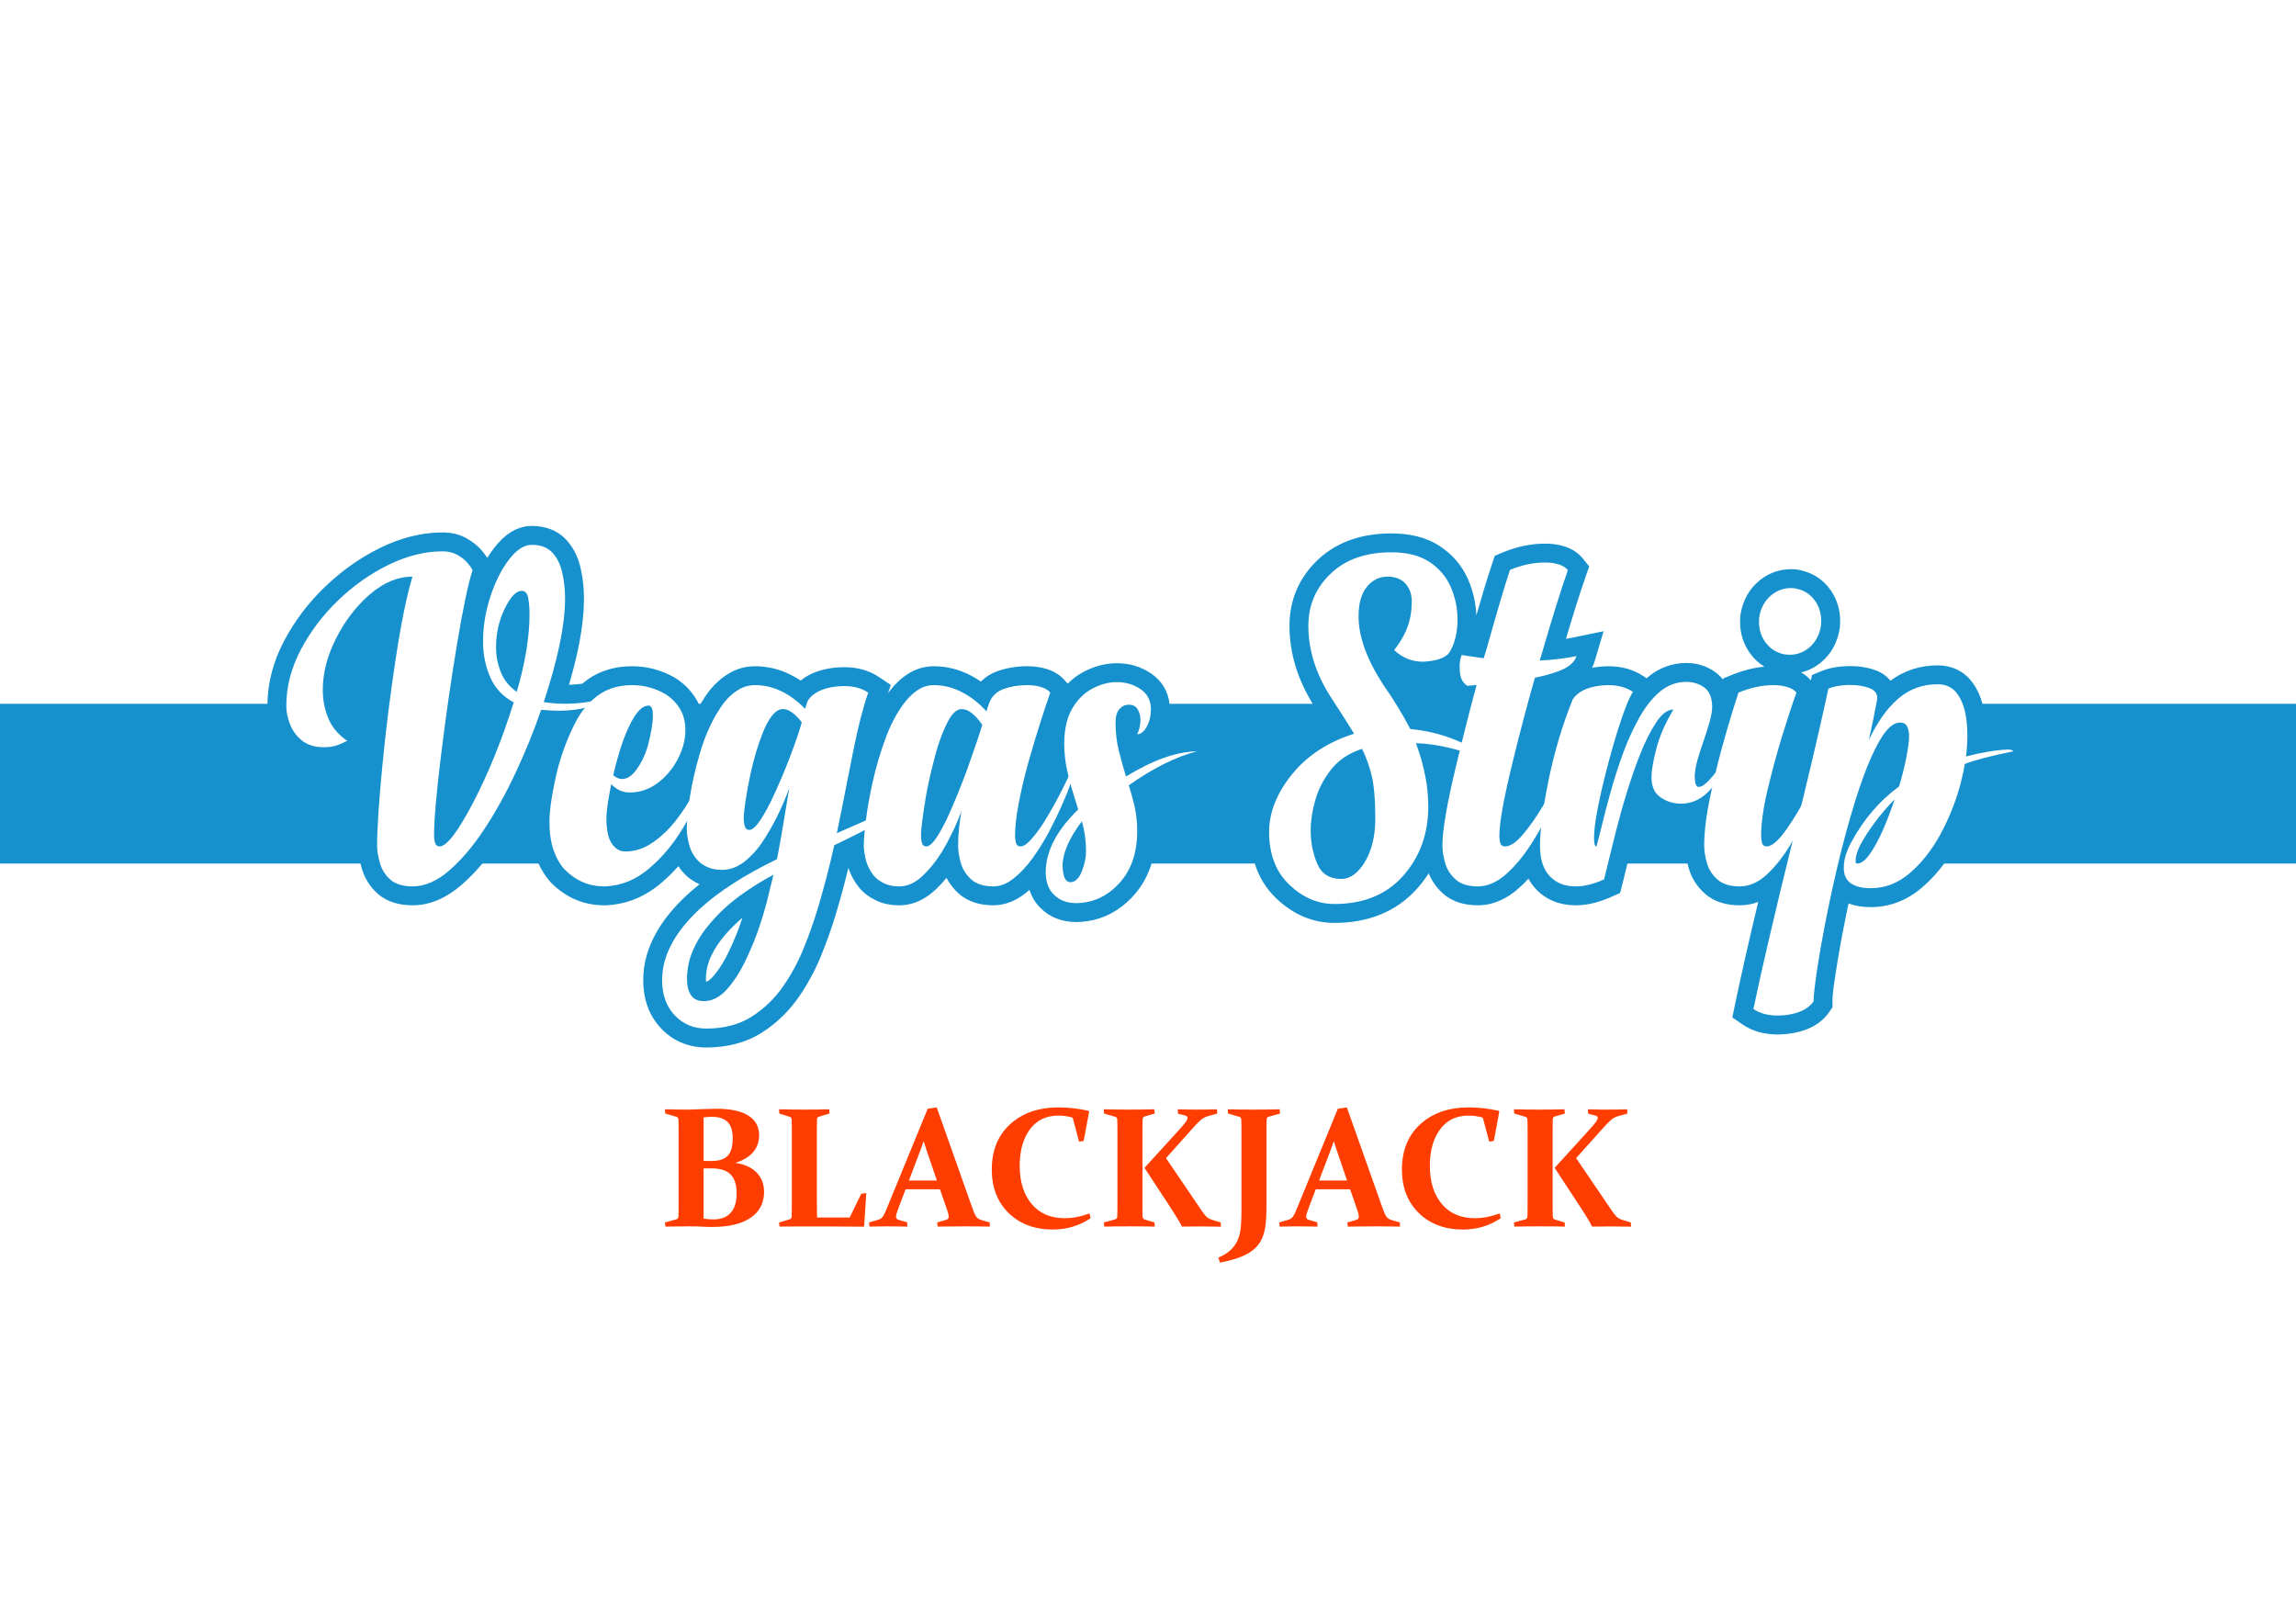
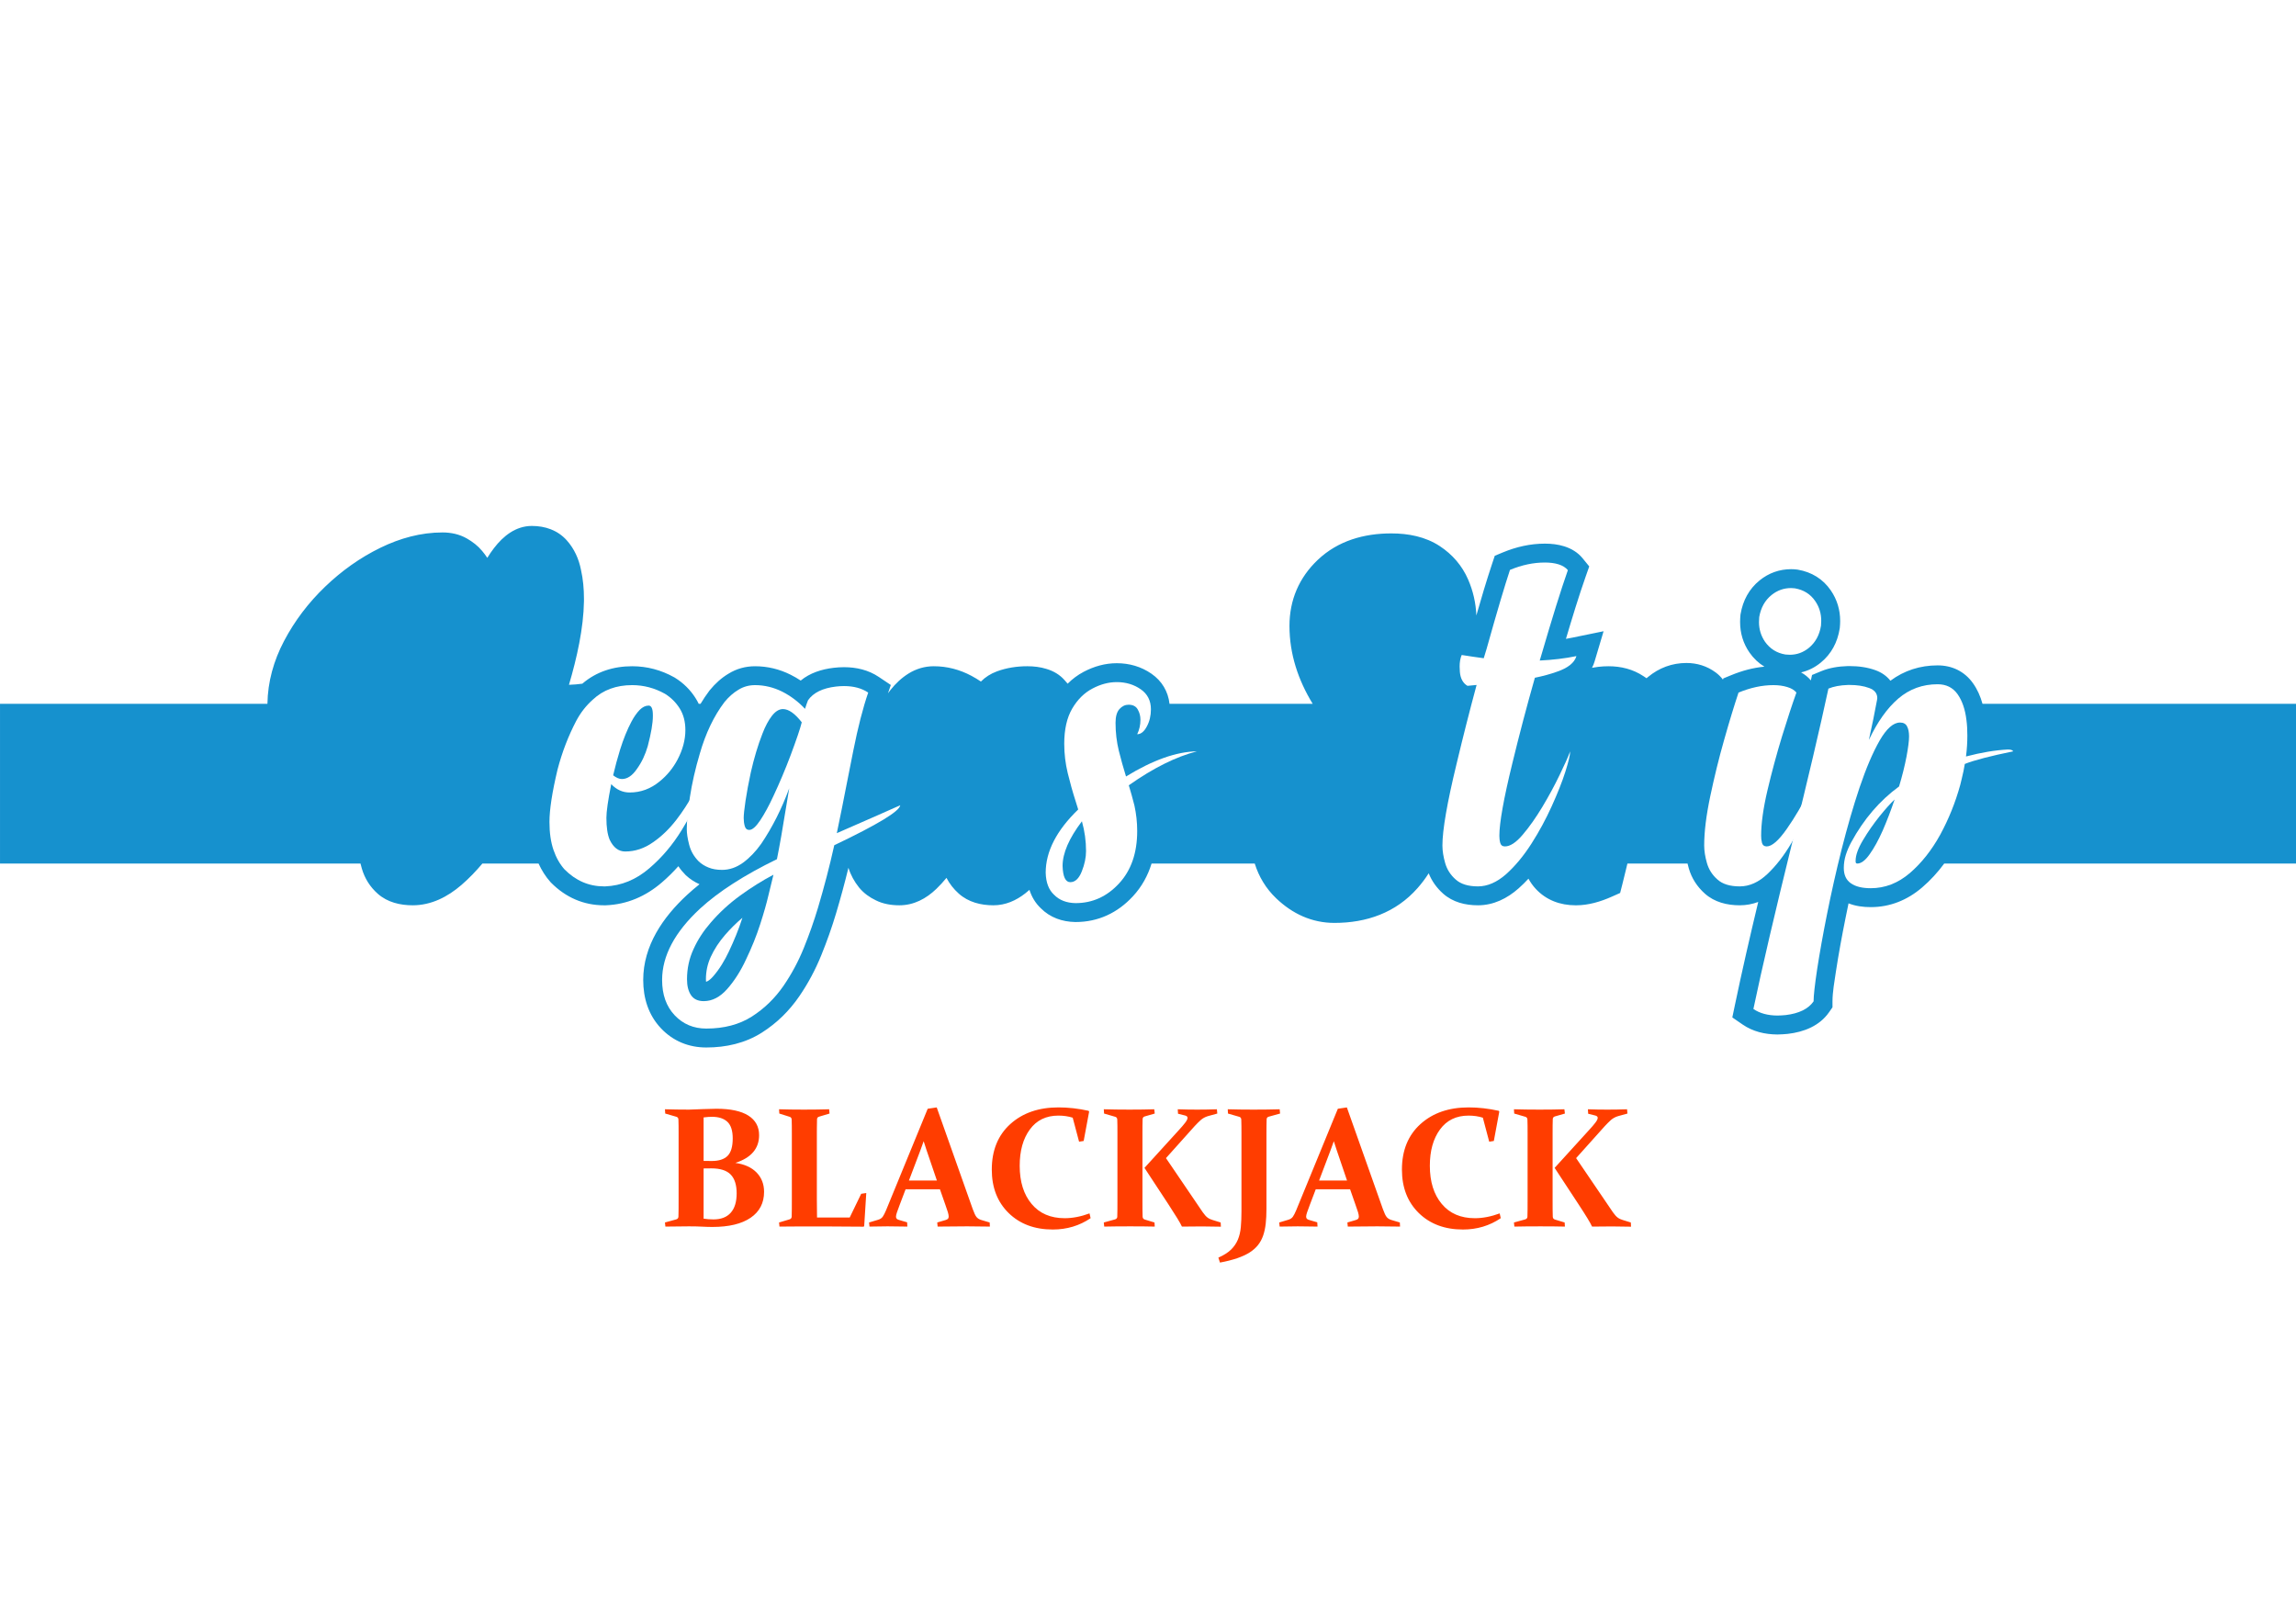
<svg xmlns="http://www.w3.org/2000/svg" xml:space="preserve" width="425px" height="300px" version="1.1" style="shape-rendering:geometricPrecision; text-rendering:geometricPrecision; image-rendering:optimizeQuality; fill-rule:evenodd; clip-rule:evenodd" viewBox="0 0 17536.4 12378.6">
  <defs>
    <style type="text/css">
   
    .fil1 {fill:#1691CE}
    .fil0 {fill:white}
    .fil3 {fill:#FF3D00;fill-rule:nonzero}
    .fil2 {fill:white;fill-rule:nonzero}
   
  </style>
  </defs>
  <g id="Layer_x0020_1">
    <g id="_3014914792384">
      <rect class="fil0" width="17536.4" height="12378.6" />
      <g>
        <path class="fil1" d="M17536.4 5375.4l0 1220.2 -2686.9 0c-49.4,66.8 -105.5,128.5 -169.2,182.9 -112.1,95.9 -243.9,149.8 -391.8,149.8 -58.1,0 -116.3,-7.6 -169.7,-28.8 -7.7,36.3 -15.1,72.6 -22.4,109 -27.7,137.8 -53.4,276.5 -74.6,415.5 -10.3,67.9 -25.6,155.6 -25.6,224.1l0 45.3 -25.8 37.1c-73,105.1 -192.1,151.5 -315,165.8 -25.4,3 -50.4,3.8 -76,4.6l-2.8 0.1 -2.8 0c-93.8,-0.8 -185.4,-22 -263.5,-75.7l-79.2 -54.5 19.7 -94.1c55,-263.2 115.4,-525.9 178.2,-787.9 -44.3,16.5 -91.4,25.5 -141.4,25.5 -96.8,0 -192.5,-23.5 -266.3,-89.3 -58.6,-52.3 -100.9,-117 -122.6,-192.6 -3.5,-12.2 -6.7,-24.5 -9.6,-36.8l-459.3 0 -12.9 53.5c-8.3,34.5 -16.6,69 -25.4,103.3l-17.3 67.7 -63.8 28.4c-84.7,37.8 -177.9,65.8 -271.4,65.8l-5.4 0c-117,0 -223.5,-39.1 -303.8,-125.3 -22.4,-24.1 -40.8,-50.3 -55.8,-78 -23.7,25.7 -48.6,50.4 -74.9,73.7 -87.5,77.6 -192,129.6 -310.8,129.6 -96.9,0 -192.5,-23.5 -266.3,-89.3 -48.8,-43.4 -86.2,-95.5 -109.9,-155.2 -25.1,39.4 -53.7,77.5 -85.8,113.9 -165.2,187.1 -388,265.1 -634.6,265.1 -171.9,0 -320.4,-69.6 -443.7,-187 -80.2,-76.5 -133.4,-167 -164.5,-266.2l-788.2 0c-27.9,91.2 -73.8,175.9 -142.3,249.9 -116.9,126.6 -265,196.6 -437.9,196.6l-2.5 0c-99.6,-1.7 -192.5,-34 -263.2,-105.3 -42,-39.8 -69.9,-87.9 -86.7,-140.4 -10.2,9 -20.7,17.8 -31.4,26.3 -70.5,55.6 -152.5,91.6 -243.4,91.6 -96.6,0 -191.5,-23.6 -265.1,-89.3 -38.8,-34.6 -70.5,-74.9 -93.8,-120.2 -24,29.3 -49.5,57.2 -76.8,83.6 -78.2,75.5 -172.7,125.9 -283.2,125.9 -62.5,0 -125.2,-10.7 -178.5,-37.4 -48.6,-22.9 -92.1,-54.4 -126.8,-95.5l-2.3 -2.8c-36.4,-45.3 -64.2,-95.8 -81.3,-150.9 -28.3,116.3 -59.7,231.7 -93.9,346.4 -32.5,109.1 -70.8,216.5 -113.6,321.9 -44.7,110.2 -100.7,215.2 -167.9,313.2 -76.2,111.2 -171.4,204.7 -285.1,277.1 -128.1,81.4 -274.6,114 -425.1,114 -134.3,0 -253.6,-48.7 -346,-146.3 -96.2,-101.7 -135.8,-230.9 -135.8,-369.4 0,-261.3 150.7,-479.5 335.9,-650.6 30.1,-27.8 61.6,-54.6 94.1,-80.5 -38.2,-17 -73.6,-39.9 -104.1,-68.5l-1.6 -1.6 -1.6 -1.5c-20.4,-20.5 -38.6,-42.5 -54.3,-66.1 -39.5,44.3 -81.8,86.1 -127.2,125 -121.8,104.5 -264.4,167.1 -425.7,173.4l-2.9 0.1 -11.9 0c-157,0 -293.7,-61.1 -404.1,-172.2l-2.7 -2.8 -2.6 -2.9c-37.6,-42.2 -67.4,-89.8 -90.5,-140.8l-429.4 0c-49.3,58.7 -102.5,114 -160.1,163.7 -105.2,90.7 -230.2,155 -371.8,155 -96.2,0 -192,-22.5 -265.9,-87.2 -59.5,-52.1 -100.9,-118 -122.9,-193.8 -3.6,-12.5 -7,-25.1 -10,-37.7l-2753.4 0 0 -1220.2 2042.5 0c2.6,-168.5 47.7,-328.8 126.1,-478.1 81.8,-155.8 187.9,-295 315,-416.8 125.5,-120.4 266.6,-221.5 423.2,-297.6 148.2,-72.1 307,-116.3 472.6,-116.3 65.7,0 129.7,13.5 187.1,46.5 43.4,25 83.5,55.6 115.5,94.3 13.9,16.8 27.8,34.5 39.9,53.2 15.7,-25.7 32.7,-50.5 51,-74.4 71,-92.7 166.7,-169.3 289,-169.3 102.2,0 197.3,32.3 266.8,109.8 58,64.6 92.7,143.8 108.5,224.7 16.4,72.8 22.9,147.2 22.9,221.8l0 18c-3.2,206.5 -53.3,431.2 -114.5,639 34.2,-1 68.2,-4 102,-8.5 107.2,-92.2 238.5,-133.3 380.8,-133.3 113.6,0 221.4,29 320.6,84.3l2.8 1.5 2.7 1.7c64.9,40.2 118.5,92.9 159,157.6 8.6,13.6 16.3,27.6 23.1,41.9l14.1 0c20.6,-34.5 42.9,-67.9 67.2,-100.1l1.7 -2.2 1.8 -2.2c41.1,-50.2 89.3,-94 143,-125.8 61.5,-38.1 130.4,-56.7 202.5,-56.7 95.3,0 186.8,22.2 272,65 26.6,13.3 52.2,28.2 76.7,44.4 70,-58 159.6,-86.6 252.1,-97.5 26.2,-3.1 52.5,-4.7 78.8,-4.7 94.3,0 186.1,21.1 265.2,74.2l92.2 61.8 -21.7 63.2c6.3,-8.7 12.9,-17.2 19.5,-25.7 38.8,-49 84.4,-92 137.6,-125.1 58.5,-36.3 123.6,-55.6 192.5,-55.6 101.7,0 198.3,25.4 288,73.3 24.9,13.4 48.9,27.9 72.1,43.6 33.5,-34 74.7,-60.2 122.3,-77.7 74.3,-27.4 153.3,-39.2 232.3,-39.2 50.2,0 100.1,6 145.5,20.3 53.5,15.8 102.2,43.8 139.1,86.2l23.3 26.8c35.7,-35.8 76.4,-66.4 122.4,-90.7 78.6,-41.4 163.4,-65.7 252.6,-65.7 95.7,0 186.3,25.6 265.1,80.2 80.4,55.7 127.4,136.1 138,229.9l1093.5 0c-110.7,-181.2 -177.4,-380 -177.4,-595.1 0,-197.3 73.2,-368.9 216.5,-504.6 154.1,-145.9 352.5,-201.8 561.4,-201.8 129.8,0 260.3,24.7 370.2,97.1 96.5,63.5 170.5,149 216.5,255 38.1,87.6 59,179.7 62.8,274.6 37.7,-132.1 76.9,-264.3 119.9,-393.5l20.8 -62.4 60.8 -25.3c102.7,-42.7 210.4,-67.4 321.9,-67.4 50.1,0 100.5,5.5 148.4,20.7 54,17.1 102.9,46.2 139.1,90.4l51.3 62.9 -26.9 76.5c-54.9,156.1 -103.4,316.8 -151,476.7 17.1,-2.9 34.1,-6.1 51.1,-9.6l236.3 -48.5 -68.8 231.2c-5.1,17.1 -11.6,33 -19.5,48 15.7,-3 31.5,-5.4 47.4,-7.3 26.1,-3.1 52.4,-4.6 78.7,-4.6 95,0 187.1,22.6 266.7,75.7l23.8 15.9c3.6,-3.1 7.3,-6.2 10.9,-9.3 84.2,-69.9 183.9,-107.2 293.4,-107.2 81.4,0 157.1,23.4 222.8,71.6 22.2,16.2 40.8,34.9 56.3,55.4l3.1 -9.3 61.2 -25.1c81.2,-33.3 165.6,-56.4 252.5,-64.5 -44.2,-26.7 -82.6,-62.7 -113.8,-107.5 -48.3,-69.3 -72,-149 -72,-233.4 0,-17 0.9,-33.9 2.4,-50.7l0.5 -5.6 1 -5.6c17.4,-102 64.6,-191 145.4,-256.3 69.4,-56.2 151.1,-85.5 240.4,-85.5 15.7,0 31.5,1 47,3.1l2.5 0.4 2.5 0.4c104,17.6 191.3,70.8 251.2,158.2 47.6,69.5 71.4,148.3 71.4,232.5 0,16.9 -0.9,33.8 -2.5,50.7l-0.4 4.4 -0.8 4.4c-16.3,103.5 -63.5,193.8 -145.5,260.3 -44.7,36.4 -95,61.3 -149.2,74 28.2,15.6 53.6,35.7 74.6,61l8.9 -41.3 69.9 -29c63.2,-26.3 132.6,-36.8 200.6,-38.9l2.2 -0.1 14.3 0c67.4,0 135.2,8.6 198.7,31.9 46.5,17 85.4,44.4 112.9,80.1 105.2,-78.4 227.2,-117.4 360.7,-117.4 110,0 205,45.6 269.4,135.4 34.3,47.9 57.8,101.9 73.4,158.3l2394.5 0zm-11866.1 1634.4c-47.5,40.2 -91.8,84.1 -132.7,131.4 -44,50.8 -81.3,106.5 -109.3,167.7 -24.6,54.1 -36.6,110.8 -36.6,170.2 0,4.1 0.2,11.9 1.1,19.8 21,-7.2 39.7,-25.4 53.2,-40.8 49.8,-56.4 89.3,-123.5 121.3,-191.3 38.6,-81.9 73.8,-165.9 101.5,-252.1 0.5,-1.6 1,-3.2 1.5,-4.9z" />
-         <path class="fil2" d="M3379.4 4211c44.8,0 82.9,9.1 115,27.3 32.1,18.7 57.6,38.7 76.3,61.1 18.8,23.1 32.1,41.2 38.8,55.2 -33.9,104.1 -73.9,293.7 -119.3,568.1 -46,274.3 -86,556.6 -121.7,846.1 -35.8,290.1 -53.3,494.8 -53.3,614.1 0,18.8 2.4,36.9 7.8,55.1 5.5,17.6 17,26.7 34.6,26.7 54.5,0 139.9,-112.1 256.7,-335.6 116.3,-223.5 219.9,-478.4 309.5,-764.9 -84.1,-44.8 -144.1,-109 -179.8,-192.6 -36.4,-83 -54.5,-173.8 -54.5,-272 0,-116.2 18.7,-230.7 56.3,-343.4 36.9,-113.2 84.2,-207.1 141.7,-282.2 57.5,-75.1 115.7,-112.7 174.4,-112.7 69.1,0 121.8,20.6 159.3,61.8 37,41.8 62.4,95.1 75.1,159.9 13.3,59.4 19.4,122.4 19.4,190.2l0 15.7c-3,197.5 -57.5,455.5 -162.9,773.5 54.5,8.4 109.6,12.7 164.7,12.7 110.3,0 224.7,-17.6 342.8,-51.5 -101.7,69.7 -232.5,104.8 -392.4,104.8 -42.4,0 -87.3,-2.4 -134.5,-7.3 -55.7,162.3 -120.5,321 -193.8,477.3 -74.5,159.9 -155.1,305.2 -241.1,435.4 -86.6,130.9 -176.2,236.2 -268.9,316.2 -92.6,79.9 -185.3,119.9 -277.4,119.9 -74.5,0 -131.4,-17.5 -170.8,-51.5 -38.7,-34.5 -65.4,-76.3 -79.3,-125.3 -14.5,-49.1 -21.8,-94.5 -21.8,-135.7 0,-130.2 13.3,-332.5 40,-607.5 26.6,-275.6 60.5,-548.7 102.3,-820 41.2,-271.4 83.6,-479.7 127.8,-625.7 -112.6,0 -221.1,45.4 -325.8,135.7 -104.8,90.8 -190.8,202.9 -258,336.7 -67.9,133.3 -101.2,264.7 -101.2,393.7 0,78.1 14.6,150.8 43.6,219.3 28.5,67.8 76.9,124.1 144.2,169.5l-10.3 3.1c-24.9,13.3 -49.7,24.2 -74.5,32.1 -24.8,8.5 -57.6,12.7 -97.5,12.7 -66.7,0 -120.6,-17 -163,-49.7 -41.7,-33.3 -72.6,-74.5 -92,-123.5 -19.4,-49.1 -29.1,-96.9 -29.1,-143 0,-144.1 36.3,-286.4 109.6,-426.4 73.9,-140.5 169,-267.1 287.1,-379.7 117.5,-113.3 246.5,-203.5 386.4,-271.9 140.6,-67.9 276.8,-101.8 409.5,-101.8zm567.5 1073.2c65.4,-223.5 97.5,-421.5 97.5,-594.1 0,-47.3 -3.7,-88.4 -10.3,-124.2 -7.3,-35.7 -23.7,-53.3 -49.7,-53.3 -41.8,0 -84.8,44.8 -129,135.1 -44.2,89.6 -66.6,188.4 -66.6,296.2 0,64.8 12.1,127.7 35.7,187.7 23.6,60.6 64.2,111.5 122.4,152.6z" />
        <path id="1" class="fil2" d="M5234.8 5575.6c0,75.7 -20.6,151.4 -60.5,227.1 -34.6,64.8 -79.4,119.9 -135.1,164.7 -68.4,57 -145.4,85.4 -230.1,85.4 -53.3,0 -100,-21.2 -140.6,-63.6 -24.8,124.2 -36.9,209.6 -36.9,256.8 0,70.9 7.9,126.6 24.8,167.2 28.5,60 67.9,90.2 118.7,90.2 75.7,0 146.6,-23.6 213.2,-70.8 63.6,-43.6 123,-100.6 176.9,-170.2 47.8,-61.8 90.8,-127.8 129.6,-198.7 61.8,-113.8 109.6,-222.3 144.1,-325.2 0,70.2 -34.5,188.9 -102.9,356.7 -35.8,81.8 -78.8,163.5 -129.6,245.3 -69.7,113.3 -152.1,210.2 -246.5,290.7 -101.8,87.8 -214.4,133.9 -337.4,138.7l-9.1 0c-115.7,0 -216.2,-43.6 -301.6,-129.6 -35.1,-39.4 -63.6,-88.4 -84.2,-148.4 -20.6,-59.9 -30.9,-130.8 -30.9,-213.8 0,-94.5 20.6,-228.3 61.8,-400.9 34.5,-131.5 81.8,-255 142.3,-370.7 34,-64.2 77,-118.7 127.8,-163.5 78.2,-73.3 178.1,-110.2 299.8,-110.2 88.5,0 172,22.4 250.2,66 46,28.4 83.5,65.4 112.6,111.4 29.1,46.6 43.6,101.2 43.6,165.4zm-248.3 -106.6l0 -7.3c0,-48.5 -10.9,-72.7 -32.1,-72.7 -23.6,0 -46.6,10.9 -68.4,32.7 -21.8,22.4 -43,52.1 -63,89.7 -32.1,60.5 -61.2,132 -87.2,215 -20,64.8 -37.6,130.2 -52.7,195 23.6,18.8 46,28.5 67.2,28.5 41.2,0 80,-26.1 115.1,-78.2 35.7,-49.6 63,-107.2 81.7,-172 26.1,-99.3 39.4,-176.2 39.4,-230.7z" />
        <path id="2" class="fil2" d="M5245.5 6331.4c0,-55.7 7.8,-136.2 23.6,-242.2 16.3,-106 41.2,-216.9 75.7,-332.6 44.8,-156.2 107.8,-287.6 188.4,-394.2 32.7,-40 68.4,-71.5 107.2,-94.5 38.1,-23.6 80.5,-35.1 126.5,-35.1 72.1,0 141.2,16.9 207.2,49.6 65.4,33.3 123.5,76.9 174.4,131.5 8.5,-26.1 15.7,-47.9 23,-65.5 40.6,-58.1 111.5,-92.6 213.2,-104.7 21.2,-2.5 41.8,-3.7 61.8,-3.7 73.3,0 135.1,16.4 184.7,49.7 -40,116.3 -78.1,264.1 -113.9,443.9 -16.3,79.4 -32.7,162.4 -49.6,250.2 -23.6,122.9 -49.1,249.5 -76.3,379.7 99.9,-44.2 203.5,-89.6 312.5,-136.9 55.7,-24.8 113.3,-50.2 172,-76.3 -5.4,46.1 -173.8,147.8 -503.9,305.3 -36.3,163.5 -78.1,322.2 -124.2,477.2 -30.9,103 -67.2,206 -109,308.9 -41.8,103 -93.3,198.1 -153.2,285.9 -66.6,96.9 -147.8,175.6 -243.5,236.8 -95.7,60.6 -211.4,91.5 -347.6,91.5 -96.9,0 -177.5,-34 -241.1,-101.2 -64.2,-67.8 -96.3,-157.4 -96.3,-270.1 0,-184.1 96.9,-365.8 289.5,-544.5 141.7,-130.2 337.4,-256.2 587.5,-377.9 20,-98.1 44.2,-236.2 72.7,-413.7 6.6,-41.2 13.9,-83.6 21.2,-127.8 -56.9,155.1 -127.8,296.2 -213.2,422.8 -42.4,59.9 -89,108.4 -139.3,145.3 -50.3,36.4 -103.6,55.1 -160.5,55.1 -40,0 -74.5,-6 -103.6,-18.1 -29,-11.5 -53.9,-27.3 -73.9,-46.1 -36.3,-36.3 -61.1,-78.7 -73.3,-126.5 -12.7,-47.9 -18.7,-88.5 -18.7,-121.8zm878.2 -814.6c-52.1,-67.2 -100,-101.1 -143.6,-101.1 -29.6,0 -57.5,17.5 -84.2,51.4 -26.6,34.6 -50.8,79.4 -72,135.1 -35.8,90.9 -64.8,189.6 -89.1,296.2 -17.5,80.5 -30.8,153.2 -40.5,217.4 -9.7,64.2 -14,108.4 -14,132 0,21.2 2.5,41.8 7.9,61.2 5.5,20 17,29.7 34.5,29.7 23.6,0 51.5,-24.8 84.2,-73.9 32.7,-49.1 66,-110.8 100.6,-185.3 47.2,-100.6 90.2,-202.9 129.6,-307.1 46,-123 75.1,-208.4 86.6,-255.6zm-255.6 1325.8c13.3,-53.3 26,-107.2 39.4,-161.7 -85.4,44.8 -170.2,98.1 -253.8,158.7 -84.2,61.1 -159.3,130.2 -225.3,207.1 -54.5,62.4 -98.7,129.6 -131.4,202.3 -33.4,72.1 -49.7,149 -49.7,230.1 0,49.7 9.7,90.3 30.3,121.2 20,30.3 52.7,46 97.5,46 64.8,0 124.7,-30.9 179.2,-92.7 54,-61.1 102.4,-136.2 143.6,-225.3 43.6,-90.8 79.9,-180.5 108.4,-269.5 28.5,-88.4 49.1,-161.1 61.8,-216.2z" />
-         <path id="3" class="fil2" d="M7752.6 6382.9c0,18.8 2.4,36.9 7.3,55.1 4.8,17.6 16.4,26.7 35.1,26.7 21.8,0 47.3,-17 77.6,-49.7 30.2,-33.3 62.3,-75.7 96.3,-127.8 59.3,-95.1 115,-195.6 167.1,-302.8 52.1,-107.2 89,-189 111.4,-245.9 0,29.7 -20.5,104.2 -61.7,222.9 -41.2,118.7 -96.9,245.3 -167.2,379.1 -40,76.9 -83.6,147.2 -130.2,212 -46.6,64.2 -95.7,116.9 -146.6,156.9 -50.2,39.9 -101.7,60.5 -153.8,60.5 -73.3,0 -129.6,-17.5 -169,-52.7 -38.7,-34.5 -65.4,-76.3 -79.9,-124.7 -14,-48.5 -21.2,-93.9 -21.2,-135.1 0,-74.5 8.4,-161.7 24.8,-261 -30.3,82.9 -67.2,163.5 -109.6,241.6 -53.3,100.6 -113.9,182.3 -181.1,246.5 -58.2,57 -118.7,85.4 -182.9,85.4 -46.1,0 -85.4,-7.9 -116.9,-23.6 -32.1,-15.1 -58.2,-34.5 -78.1,-58.2 -29.7,-36.9 -49.7,-76.9 -60.6,-119.9 -10.3,-43 -15.8,-79.9 -15.8,-110.8 0,-42.4 4.9,-104.8 15.2,-186.5 9.7,-81.2 25.4,-172 46.6,-271.4 27.3,-129 64.2,-254.4 110.2,-376.1 40,-105.4 89.1,-193.2 145.4,-264.7 30.9,-38.7 64.2,-69.6 100.5,-92 35.8,-22.4 74.5,-33.9 116.3,-33.9 76.9,0 150.2,18.7 219.9,56.3 69.6,36.9 130.8,85.4 182.9,144.7 1.2,-4.8 3.6,-12.7 6.6,-24.2 3.7,-11.5 7.9,-23.6 12.8,-36.3 18.8,-53.3 55.7,-90.3 110.2,-110.3 53.9,-19.9 115.1,-30.2 182.3,-30.2 39.4,0 73.9,4.8 104.8,14.5 30.9,9.1 54.5,23.6 70.8,42.4 -19.9,55.7 -42.3,122.3 -67.2,200.5 -32.1,98.1 -63.6,203.5 -95.7,316.1 -33.3,116.9 -59.9,229.6 -79.9,336.8 -17.6,93.8 -26.7,173.2 -26.7,239.8zm-250.1 -846.7c-55.7,-80 -107.8,-120.5 -156.3,-120.5 -39.9,0 -77.5,35.1 -111.4,104.7 -43,84.2 -78.8,189 -108.4,314.4 -22.4,86 -40.6,170.2 -55.1,251.9 -24.9,153.9 -37,249.6 -37,287.1 0,21.2 1.8,41.8 6.7,61.2 4.8,20 16.3,29.7 33.9,29.7 22.4,0 49.1,-23.7 79.9,-70.3 30.9,-46.6 62.4,-106.6 95.7,-179.9 47.3,-106.6 92.1,-218 135.1,-333.7 57.5,-162.3 96.9,-276.8 116.9,-344.6z" />
        <path id="4" class="fil2" d="M8790.5 5417.5c0,48.4 -10.3,92.7 -31.5,131.4 -20.6,38.8 -44.9,58.8 -73.3,58.8 16.3,-33.4 24.8,-70.3 24.8,-110.3 0,-28.4 -6.6,-54.5 -20.6,-78.7 -13.3,-24.2 -36.9,-36.3 -70.2,-36.3 -26.1,0 -49.1,10.9 -69.1,32.7 -20,21.8 -30.3,56.9 -30.3,105.3 0,74.5 8.5,145.4 24.9,213.2 16.9,67.3 35.1,132.7 55.1,196.9 204.7,-125.4 385.2,-189.6 541.4,-192 -158.6,40.6 -331.9,126.6 -520.2,259.2 15.7,50.9 29.7,102.4 43,154.4 13.9,63 21.2,127.8 21.2,195.1 0,167.1 -46.1,300.4 -138.7,400.3 -92.1,99.9 -202.9,150.2 -331.9,150.2 -69.7,-1.2 -124.8,-23 -164.7,-64.2 -40,-36.9 -61.8,-92.7 -63.6,-168.4 0,-161.1 82.3,-322.2 248.3,-482.7 -6.1,-21.2 -12.7,-42.4 -20,-64.2 -22.4,-69.6 -42.4,-141.1 -60,-213.8 -17.5,-72.6 -26.6,-147.1 -26.6,-224.1 0,-110.2 20.6,-199.8 61.1,-268.9 40.6,-69 92.1,-119.9 154.5,-152.6 61.8,-32.7 123.5,-49.1 185.3,-49.1 69.7,0 130.8,18.2 182.9,54.5 52.1,35.8 78.2,87.3 78.2,153.3zm-616 1320.3c36.9,0 66,-27.2 87.8,-81.7 21.8,-54.6 32.7,-106.6 32.7,-156.3 0,-75.7 -10.3,-151.4 -31.5,-227.1 -98.7,130.2 -147.7,244.1 -147.7,341 2.4,82.3 22.4,124.1 58.7,124.1z" />
-         <path id="5" class="fil2" d="M10647.7 4965.1c35.8,-43.6 64.9,-90.9 88.5,-141.8 30.9,-67.8 46.6,-144.7 46.6,-230.7 0,-53.3 -15.7,-98.1 -47.2,-133.9 -31.5,-36.3 -77.6,-54.5 -139.3,-54.5 -61.8,0 -113.3,26.1 -156.3,77.5 -42.4,51.5 -63.6,126.6 -63.6,226 0,155 63,329.4 189.6,523.8 72.1,101.8 141.1,213.8 205.9,336.8 235.6,21.2 451.2,107.8 647.5,259.2 -239.9,-98.1 -441.6,-148.4 -605.1,-150.8 7.3,18.8 15.7,42.4 24.8,70.9 17,49.6 32.7,110.2 47.3,181.7 14.5,72 22.4,149 22.4,231.9 0,206.6 -63.6,382.8 -190.8,526.9 -127.2,144.2 -302.8,216.3 -526.3,216.3 -126.6,0 -241.1,-49.1 -344,-147.2 -103,-98.1 -154.5,-232.6 -154.5,-402.8 0,-149 58.2,-295.5 173.8,-439.1 115.7,-143.5 274.4,-247.7 475.5,-311.3 -48.5,-79.3 -104.8,-167.7 -168.4,-264.6 -120.5,-182.4 -181.1,-368.3 -181.1,-559.1 0,-158 57,-291.9 171.4,-399.7 113.9,-108.4 268.3,-162.3 462.1,-162.3 119.4,0 216.3,24.2 290.8,73.3 74.5,49 129,113.2 163.5,192 33.9,78.7 51.5,161.7 51.5,248.9 0,49.6 -5.5,96.9 -17,142.3 -11.5,44.8 -27.9,83.6 -50.9,116.9 -35.1,37 -100.5,57.5 -195,62.4 -83.6,0 -158.1,-29.7 -221.7,-89zm-404.5 1747.9c69.6,0 130.8,-44.2 182.9,-132.1 52.1,-88.4 78.1,-197.4 78.1,-327.6 0,-150.2 -10.3,-264.1 -30.3,-340.4 -17.5,-69 -41.2,-133.2 -70.9,-193.8 -100.5,33.3 -179.2,86 -236.2,158.1 -56.9,72 -96.9,149.6 -120.5,232.6 -23.6,82.3 -35.7,159.9 -35.7,232.5 0,88.4 16.3,172.6 49,252 32.7,78.7 93.9,118.7 183.6,118.7z" />
        <path id="6" class="fil2" d="M11332.5 5027.4l21.8 -71.4c79.9,-285.9 139.9,-487 178.6,-603.3 90.3,-37.5 178.7,-56.3 266.5,-56.3 38.8,0 73.9,4.3 104.8,13.9 30.3,9.7 54.5,24.3 70.9,44.3 -53.3,151.4 -120.5,367.6 -202.3,648l-12.7 42.4c98.7,-4.8 192,-15.7 280.4,-33.9 -15.2,50.9 -64.8,90.8 -149,119.3 -52.1,18.8 -108.4,33.9 -168.4,46 -63,221.1 -119.9,438.5 -172,652.9 -66.6,272 -99.3,456.7 -99.3,553.6 0,18.8 1.8,36.9 6.7,55.1 4.8,17.6 16.9,26.7 35.7,26.7 39.9,0 85.4,-29.7 135.7,-89.1 50.2,-58.7 100.5,-130.2 150.2,-212.6 49.6,-82.9 93.2,-163.5 130.8,-241.6 38.1,-78.1 65.4,-138.7 81.7,-182.9 0,26 -12.1,78.1 -36.9,156.2 -24.8,78.2 -60,166 -104.2,263.5 -44.2,97.5 -95.7,193.2 -155,285.9 -59.4,92.6 -123.6,170.2 -193.2,232.6 -70.3,61.7 -141.8,93.2 -215,93.2 -74.5,0 -131.5,-17.5 -170.2,-52.7 -39.4,-34.5 -66,-76.3 -80,-124.7 -13.9,-48.5 -21.2,-93.9 -21.2,-135.1 0,-116.9 35.7,-325.2 108.4,-624.4 48.5,-203.5 99.4,-404 152.7,-601.5 -27.3,3.1 -50.9,5.5 -69.7,6.7 -33.9,-20 -53.9,-55.7 -58.1,-106.6 -1.3,-13.9 -1.8,-27.2 -1.8,-40.6 0,-33.3 4.8,-62.3 15.7,-88.4 58.1,9.1 113.9,17.6 168.4,24.8z" />
-         <path id="7" class="fil2" d="M12251.6 6716.6c-78.7,35.1 -150.2,53.3 -212.6,53.3l-5.4 0c-83,0 -149,-26.6 -198.1,-79.3 -49,-52.7 -73.3,-130.2 -73.3,-233.2 0,-115.7 21.8,-281.6 65.4,-497.9 44.3,-215.6 105.4,-422.1 184.8,-618.3 38.7,-58.2 109.6,-92.7 211.3,-104.8 21.2,-2.4 41.8,-3.6 61.8,-3.6 73.3,0 135.7,17.5 186.6,51.4 -33.4,53.3 -72.7,153.3 -118.1,300.5 -45.5,146.5 -86.6,299.8 -123.6,459 -36.3,159.9 -55.1,277.4 -55.1,353.1l0 10.9c0,37.6 6,57 18.2,57 11.5,-43 25.4,-95.1 40.5,-156.3 18.8,-79.3 41.8,-167.2 68.5,-262.9 26.6,-95.6 57.5,-191.3 92,-287 35.2,-96.3 76.4,-187.2 124.2,-273.8 47.8,-86 101.7,-153.8 160.5,-202.9 59.3,-49 126.6,-73.9 201.1,-73.9 52.1,0 97.5,14.6 137.5,43.6 39.3,29.1 59.3,78.8 59.3,148.4 0,30.9 -7.2,70.9 -21.2,119.9 -14.5,49.1 -29.7,97.6 -46.6,146 -17.6,49.7 -32.7,98.1 -46,144.8 -12.8,46.6 -19.4,87.8 -19.4,123.5 1.2,50.9 11.5,76.3 30.3,76.3 22.4,0 50.2,-18.7 84.1,-56.3 34,-36.9 64.8,-76.9 93.3,-119.3 28.5,-43 46.6,-74.5 55.1,-96.3 0,39.3 -15.7,90.2 -46.6,152.6 -30.3,63 -72.1,118.7 -124.8,167.8 -52.7,49 -113.8,75.7 -183.5,79.3l-7.3 0c-62.9,0 -116.2,-16.3 -161.7,-48.4 -46,-31.5 -69,-83 -69,-153.9 0,-47.8 12.1,-119.3 36.3,-215 24.3,-95.7 67.9,-196.2 130.9,-301.6 -44.3,0 -87.9,32.7 -130.9,97.5 -43,65.4 -83.6,144.2 -120.5,238 -37.5,93.3 -72.1,193.2 -104.8,299.8 -32.7,106.6 -61.1,209 -86,307.7 -24.8,98.7 -45.4,182.9 -62.4,253.2 -10.3,43.6 -18.7,77.5 -24.8,101.1z" />
        <path id="8" class="fil2" d="M13637.1 4999c-66,-10.9 -118.1,-43.6 -156.3,-97.5 -30.3,-44.3 -46,-94.5 -46,-150.8 0,-12.2 0.6,-24.3 1.8,-37.6 12.1,-70.9 43,-127.2 93.9,-168.4 44.2,-35.7 93.9,-53.3 149.6,-53.3 9.1,0 18.8,0.6 27.8,1.9 67.9,11.4 120,44.2 156.3,97.5 30.9,44.8 46,95.1 46,150.8 0,11.5 -0.6,24.2 -1.8,36.9 -11.5,72.7 -43,129 -93.9,170.8 -42.4,33.9 -90.2,51.5 -143.5,51.5 -10.9,0 -21.8,-0.6 -33.9,-1.8zm-185.9 1383.9c0,18.8 1.8,36.9 6.6,55.1 4.9,17.6 17,26.7 35.7,26.7 40,0 91.5,-44.9 153.3,-133.3 62.4,-89 121.1,-188.9 176.8,-301 55.7,-111.4 96.3,-208.9 122.4,-291.9 0,24.8 -10.9,75.7 -32.7,152.6 -21.8,76.9 -52.7,164.7 -91.5,262.9 -39.4,98.1 -86,193.8 -141.1,287.7 -55.1,93.2 -115.7,171.4 -181.7,233.7 -66.6,63 -136.9,94.5 -211.4,94.5 -74.5,0 -131.4,-17.5 -170.2,-52.7 -39.3,-34.5 -66,-76.3 -79.9,-124.7 -14,-48.5 -21.2,-93.9 -21.2,-135.1 0,-103 15.1,-227.7 46,-374.3 30.9,-146.6 66,-291.3 106.6,-433 40,-141.8 76.9,-262.3 109.6,-360.4 91.5,-37.6 179.9,-56.9 266.5,-56.9 38.8,0 73.9,4.8 105.4,14.5 31.5,9.1 55.1,23.6 70.3,42.4 -32.1,89 -68.5,200.5 -110.3,335.5 -41.1,135.1 -78.1,272 -110.8,410.7 -32.7,139.3 -48.4,254.9 -48.4,347z" />
        <path id="9" class="fil2" d="M13965.1 5259.4c39.4,-16.3 89,-26 149.6,-27.9l12.1 0c56.9,0 106.6,7.3 149,23.1 41.8,15.1 62.4,41.2 62.4,77.5 0,4.8 -0.6,9.7 -1.9,14.5 -16.9,92.1 -37.5,193.8 -62.3,305.3 65.4,-138.7 140.5,-244.1 225.3,-316.8 85.4,-72.7 185.3,-109 299.8,-109 65.4,0 115.7,24.8 152,75.1 35.7,50.3 58.7,116.9 68.4,199.9 4.9,36.3 6.7,75.7 6.7,116.9 0,50.8 -3,104.1 -10.3,159.8 116.9,-30.8 223.5,-48.4 319.2,-53.2 23.6,0 37.5,4.8 41.2,13.9 -174.5,35.7 -297.4,67.8 -369.5,96.3 -6.1,36.3 -13.3,73.9 -23,111.4l-12.1 49.7c-37,133.8 -87.8,259.8 -152.6,379.1 -65.5,118.7 -143,216.8 -232.6,293.8 -90.3,76.9 -189.6,115.1 -298,115.1 -65.4,0 -115.7,-12.2 -152,-37.6 -35.7,-24.8 -53.9,-63.6 -53.9,-116.9 0,-34.5 5.4,-67.8 15.7,-101.1 10.9,-33.3 24.3,-64.8 41.2,-95.7 95.7,-176.3 217.4,-318 365.2,-425.8 24.9,-83 43.6,-158.7 56.9,-228.3 12.8,-69.1 19.4,-120 19.4,-153.3 0,-32.1 -4.8,-57.5 -15.1,-76.9 -9.7,-20 -27.9,-29.7 -53.9,-29.7 -50.9,0 -103,46.1 -155.7,137.5 -52.7,92.1 -102.9,210.8 -152.6,356.7 -49.1,146 -94.5,304.1 -137.5,473.1 -42.4,168.9 -79.3,333.7 -111.4,494.2 -32.1,159.9 -57,301 -75.7,422.1 -18.2,121.2 -27.3,202.9 -27.3,245.9 -39.9,57.6 -111.4,92.7 -213.2,104.8 -22.4,2.4 -43.6,3 -63.6,3.6 -73.3,-0.6 -134.4,-16.9 -182.9,-50.2 66,-315.6 165.4,-738.9 296.2,-1270.1 119.9,-482.7 212,-875.2 276.8,-1176.8zm207.7 1314.9l0 5.4c0,10.9 4.3,15.8 12.7,15.8 29.7,0 61.2,-23.6 94.5,-70.9 33.9,-47.2 67.2,-107.8 100,-181.7 32,-73.9 62.3,-152.6 90.8,-236.8 -30.3,28.5 -69,71.5 -115.1,128.4 -46,57.5 -88.4,118.1 -125.9,181.1 -38.2,63.6 -57,116.3 -57,158.7z" />
        <path class="fil3" d="M5078.8 8472.2c59.8,1.8 121,2.7 184,2.7 23.2,-0.9 59.1,-2.2 108.2,-4 49,-1.7 82.6,-2.6 100.9,-2.6 107.7,0 189.1,17.5 243.8,52.1 54.7,34.7 82.2,84.6 82.2,149.6 0,102.3 -60.4,172.9 -181.4,211.9 70.2,9.8 124.3,34.5 162.4,73.7 37.9,39.3 56.9,88.3 56.9,147.2 0,85.2 -34.2,151.3 -102.9,198.2 -68.4,46.6 -165.5,70 -291,70 -24.9,0 -50.6,-0.7 -77.7,-2.2 -27,-1.5 -60.8,-2.4 -101.4,-2.4 -62.1,0 -122.3,0.6 -180.7,1.9l-3.3 -31.4 85.7 -23.5c10.7,-3.1 16.4,-9.6 17.2,-19.9 0.5,-16.9 0.9,-36.1 1.1,-57.3 0.2,-20.9 0.2,-44.2 0.2,-70l0 -509.1c0,-21.3 0,-40.7 -0.2,-58.2 -0.2,-17.4 -0.6,-33.6 -1.1,-47.9 -0.4,-11.2 -5.4,-18.1 -15.2,-21.2l-85.7 -24.9 -2 -32.7zm295.2 452l0 383.5c23.8,3.7 48.9,5.7 75.1,5.7 58.2,0 102.2,-17 132.3,-51 30.1,-34 45.1,-83.3 45.1,-147.8 0,-64.6 -15.2,-112.6 -45.8,-143.9 -30.5,-31.4 -80,-47.1 -148.2,-47.1 -19.9,0 -39.3,0.2 -58.5,0.6zm0 -57.6c21.8,0.5 42.3,0.7 62,0.7 54.5,0 95,-13.1 121.2,-39.2 26.2,-26.4 39.2,-70.7 39.2,-133.5 0,-58.6 -13.5,-100.9 -40.5,-126.4 -27.1,-25.5 -66.1,-38.4 -117.3,-38.4 -8.1,0 -17.7,0.2 -28.4,0.9 -10.9,0.6 -22.9,1.9 -36.2,3.7l0 332.2zm865 -212.1l0 505.2c0,46.9 0.4,93.3 1.3,139.3l249.6 0 87.7 -181.2 38.8 -5.9 -15.9 252.5 -4.4 4.6c-105.3,-1.3 -208,-2 -308.5,-2l-158.1 0c-63.2,0 -122.1,0.5 -176.1,1.3l-3.1 -31.4 79.1 -23.5c10.7,-3.1 16.4,-9.6 17.3,-19.9 0.4,-16.9 0.8,-36.1 1.1,-57.3 0.2,-20.9 0.2,-44.2 0.2,-70l0 -509.1c0,-21.3 0,-40.7 -0.2,-58.2 -0.3,-17.4 -0.7,-33.6 -1.1,-47.9 -0.5,-11.2 -5.5,-18.1 -15.3,-21.2l-79.1 -24.9 -2 -32.7c54.9,1.8 118.2,2.7 189.9,2.7 73.9,0 138.2,-0.9 192.7,-2.7l3.1 32.7 -79.2 23.6c-10.2,2.6 -15.7,9 -16.5,19.2 -0.5,15.5 -0.9,37.3 -1.1,65.6 -0.2,28.4 -0.2,42.1 -0.2,41.2zm677.8 428.7l-45.3 119.4c-9,23.6 -15.7,42.3 -20.7,56.7 -4.8,14.2 -7.4,25.1 -7.4,33 0,7.1 1.9,12.6 5.8,16.5 3.7,3.7 9.9,6.8 17.9,9l61.3 17.9 1.9 32.6c-61.7,-1.3 -112,-1.9 -150.8,-1.9 -40.4,0 -86.6,0.6 -138.5,1.9l-3.3 -31.4 68.5 -20.5c16.1,-4.5 27.9,-12.4 35.8,-23.3 7.6,-10.9 16.1,-27.2 25.5,-49.5l318.1 -775.3 68.9 -10.2 275.3 777.2c10.7,29.9 20.3,50 29,60.4 8.8,10.5 21.2,17.9 37.5,22.7l62.6 18.5 1.7 31.4c-57.3,-1.3 -115.3,-1.9 -173.5,-1.9 -77.2,0 -152.4,0.6 -225.7,1.9l-3 -31.4 63.2 -18.5c8.5,-2.6 14.6,-5.6 18.6,-9.6 3.7,-3.9 5.6,-9.6 5.6,-17.2 0,-8.5 -2.2,-19.8 -6.3,-33.6 -4.4,-13.9 -10.5,-32 -18.5,-54.7l-42.1 -120.1 -262.1 0zm138 -367c-7.6,22 -15.9,45.1 -24.8,68.9l-87.7 231.3 213.5 0 -78.5 -230.6c-8.1,-24.2 -15.7,-47.6 -22.5,-69.6zm1222.1 -1.9l-35.1 5.6 -48.6 -183.3c-33.6,-10.7 -70,-16 -109.3,-16 -93.9,0 -166.8,35.4 -218.2,106 -51.7,70.4 -77.4,162.9 -77.4,277.1 0,122.1 30.3,219.4 91.1,291.7 60.6,72.6 144.8,108.8 252.5,108.8 60.2,0 123.4,-12.2 189.7,-36.6l8.3 36.4c-85.1,57.8 -181.4,86.6 -288.7,86.6 -139.1,0 -251.6,-42.1 -337.5,-126 -85.7,-84 -128.6,-194.5 -128.6,-331.7 0,-146.3 47.1,-262 141,-347.3 94.2,-85.2 217,-127.7 368.5,-127.7 75,0 151.7,8.7 230,26.1l3.9 6.6 -41.6 223.7zm448.9 -59.8l0 511.7c0,25.8 0,48.9 0.2,69.8 0.2,20.9 0.7,39.7 1.1,56.3 0.5,11.5 5.9,18.9 16.6,22.2l74.1 22.4 2 31.4c-53,-1.3 -115.1,-1.9 -186.9,-1.9 -74.3,0 -140.6,0.6 -199,1.9l-3.3 -31.4 85.7 -23.5c11.1,-3.5 16.8,-10 17.2,-19.9 0.4,-16.9 0.9,-36.1 1.1,-57.3 0.2,-20.9 0.2,-44.2 0.2,-70l0 -509.1c0,-21.3 0,-40.7 -0.2,-58.2 -0.2,-17.4 -0.7,-33.6 -1.1,-47.9 -0.4,-11.2 -5.5,-18.1 -15.3,-21.2l-85.6 -24.9 -2 -32.7c59.3,1.8 124.7,2.7 196.4,2.7 73.5,0 136.5,-0.9 188.9,-2.7l3.9 32.7 -76.1 21.9c-10.3,2.8 -15.7,9.5 -16.6,19.6 -0.4,15.9 -0.9,32.7 -1.1,50.6 -0.2,17.8 -0.2,37 -0.2,57.5zm15.5 265.3l261.9 -287.7c20.9,-22.7 37.2,-41.7 49,-57.2 12,-15.4 18.1,-28.1 18.1,-37.4 0,-8.1 -5.9,-13.8 -17.4,-17.3l-55.4 -13.9 -2 -34.1c45.1,1.8 94.4,2.7 148.1,2.7 52.9,0 103.1,-0.9 150.8,-2.7l3.1 32.7 -72.2 19.9c-20.7,6.3 -38.6,16.1 -53.6,29.2 -14.9,13.3 -30.5,28.8 -47.1,46.7l-219.1 244.6 281 413.6c13.5,19.2 25.7,32.7 36.4,40.5 10.7,8.1 23.3,14 38.4,18.4l61.9 19.1 1.8 32.1c-47.1,-1.3 -96,-2 -146.1,-2 -46.9,0 -97.5,0.5 -151.5,1.3 -12.7,-28.1 -47.6,-85.2 -104,-171.3l-182.1 -277.2zm636 -447.6c59.5,1.8 125.4,2.7 197.3,2.7 73.7,0 140,-0.9 199.3,-2.7l3.1 32.7 -85.5 23.6c-10.7,2.6 -16.4,9 -17.2,19.2 -0.5,15.5 -0.9,31.8 -1.1,49.5 -0.3,17.6 -0.3,36.8 -0.3,57.1l0 577.6c0,42 -1.9,80.2 -5.6,114.2 -3.9,34 -10.5,64.5 -19.9,91.4 -9.4,26.8 -22.4,50.8 -39,71.7 -16.6,21.1 -37.9,39.9 -64.1,56.7 -26.2,16.5 -58,31.2 -95.3,44 -37.3,12.7 -80.9,23.8 -131.2,33.2l-12.2 -37.8c41.4,-18.3 73.4,-38.6 96.6,-61 22.8,-22.3 40.3,-47.8 52.3,-76.3 12,-28.4 19.4,-60.6 22.7,-96.4 3.2,-35.7 4.8,-76.1 4.8,-120.8l0 -593.9c0,-21.1 0,-40.5 -0.3,-58 -0.2,-17.4 -0.6,-33.6 -1.1,-47.9 -0.4,-11.2 -5.4,-18.1 -15.2,-21.2l-86.4 -24.9 -1.7 -32.7zm672.2 611l-45.4 119.4c-8.9,23.6 -15.7,42.3 -20.7,56.7 -4.8,14.2 -7.4,25.1 -7.4,33 0,7.1 2,12.6 5.9,16.5 3.7,3.7 9.8,6.8 17.9,9l61.2 17.9 2 32.6c-61.7,-1.3 -112.1,-1.9 -150.9,-1.9 -40.3,0 -86.5,0.6 -138.4,1.9l-3.3 -31.4 68.5 -20.5c16.1,-4.5 27.9,-12.4 35.7,-23.3 7.7,-10.9 16.1,-27.2 25.5,-49.5l318.1 -775.3 68.9 -10.2 275.4 777.2c10.7,29.9 20.3,50 29,60.4 8.7,10.5 21.2,17.9 37.5,22.7l62.6 18.5 1.7 31.4c-57.3,-1.3 -115.3,-1.9 -173.5,-1.9 -77.2,0 -152.4,0.6 -225.7,1.9l-3 -31.4 63.2 -18.5c8.5,-2.6 14.6,-5.6 18.5,-9.6 3.7,-3.9 5.7,-9.6 5.7,-17.2 0,-8.5 -2.2,-19.8 -6.3,-33.6 -4.4,-13.9 -10.5,-32 -18.6,-54.7l-42 -120.1 -262.1 0zm138 -367c-7.6,22 -15.9,45.1 -24.9,68.9l-87.6 231.3 213.4 0 -78.4 -230.6c-8.1,-24.2 -15.8,-47.6 -22.5,-69.6zm1222.1 -1.9l-35.2 5.6 -48.6 -183.3c-33.5,-10.7 -70,-16 -109.2,-16 -94,0 -166.8,35.4 -218.2,106 -51.7,70.4 -77.5,162.9 -77.5,277.1 0,122.1 30.4,219.4 91.2,291.7 60.6,72.6 144.8,108.8 252.5,108.8 60.1,0 123.4,-12.2 189.7,-36.6l8.3 36.4c-85.1,57.8 -181.5,86.6 -288.7,86.6 -139.1,0 -251.6,-42.1 -337.6,-126 -85.6,-84 -128.6,-194.5 -128.6,-331.7 0,-146.3 47.1,-262 141.1,-347.3 94.2,-85.2 216.9,-127.7 368.5,-127.7 75,0 151.7,8.7 230,26.1l3.9 6.6 -41.6 223.7zm448.9 -59.8l0 511.7c0,25.8 0,48.9 0.2,69.8 0.2,20.9 0.6,39.7 1.1,56.3 0.4,11.5 5.9,18.9 16.6,22.2l74.1 22.4 2 31.4c-53,-1.3 -115.2,-1.9 -186.9,-1.9 -74.3,0 -140.6,0.6 -199.1,1.9l-3.2 -31.4 85.7 -23.5c11.1,-3.5 16.7,-10 17.2,-19.9 0.4,-16.9 0.9,-36.1 1.1,-57.3 0.2,-20.9 0.2,-44.2 0.2,-70l0 -509.1c0,-21.3 0,-40.7 -0.2,-58.2 -0.2,-17.4 -0.7,-33.6 -1.1,-47.9 -0.5,-11.2 -5.5,-18.1 -15.3,-21.2l-85.7 -24.9 -1.9 -32.7c59.3,1.8 124.7,2.7 196.4,2.7 73.5,0 136.5,-0.9 188.8,-2.7l4 32.7 -76.1 21.9c-10.3,2.8 -15.8,9.5 -16.6,19.6 -0.5,15.9 -0.9,32.7 -1.1,50.6 -0.2,17.8 -0.2,37 -0.2,57.5zm15.5 265.3l261.8 -287.7c21,-22.7 37.3,-41.7 49.1,-57.2 12,-15.4 18.1,-28.1 18.1,-37.4 0,-8.1 -5.9,-13.8 -17.5,-17.3l-55.4 -13.9 -1.9 -34.1c45.1,1.8 94.4,2.7 148,2.7 53,0 103.2,-0.9 150.9,-2.7l3.1 32.7 -72.2 19.9c-20.7,6.3 -38.6,16.1 -53.7,29.2 -14.8,13.3 -30.5,28.8 -47,46.7l-219.2 244.6 281.1 413.6c13.5,19.2 25.7,32.7 36.4,40.5 10.7,8.1 23.3,14 38.4,18.4l61.9 19.1 1.7 32.1c-47.1,-1.3 -95.9,-2 -146,-2 -46.9,0 -97.5,0.5 -151.6,1.3 -12.6,-28.1 -47.5,-85.2 -104,-171.3l-182 -277.2z" />
      </g>
    </g>
  </g>
</svg>